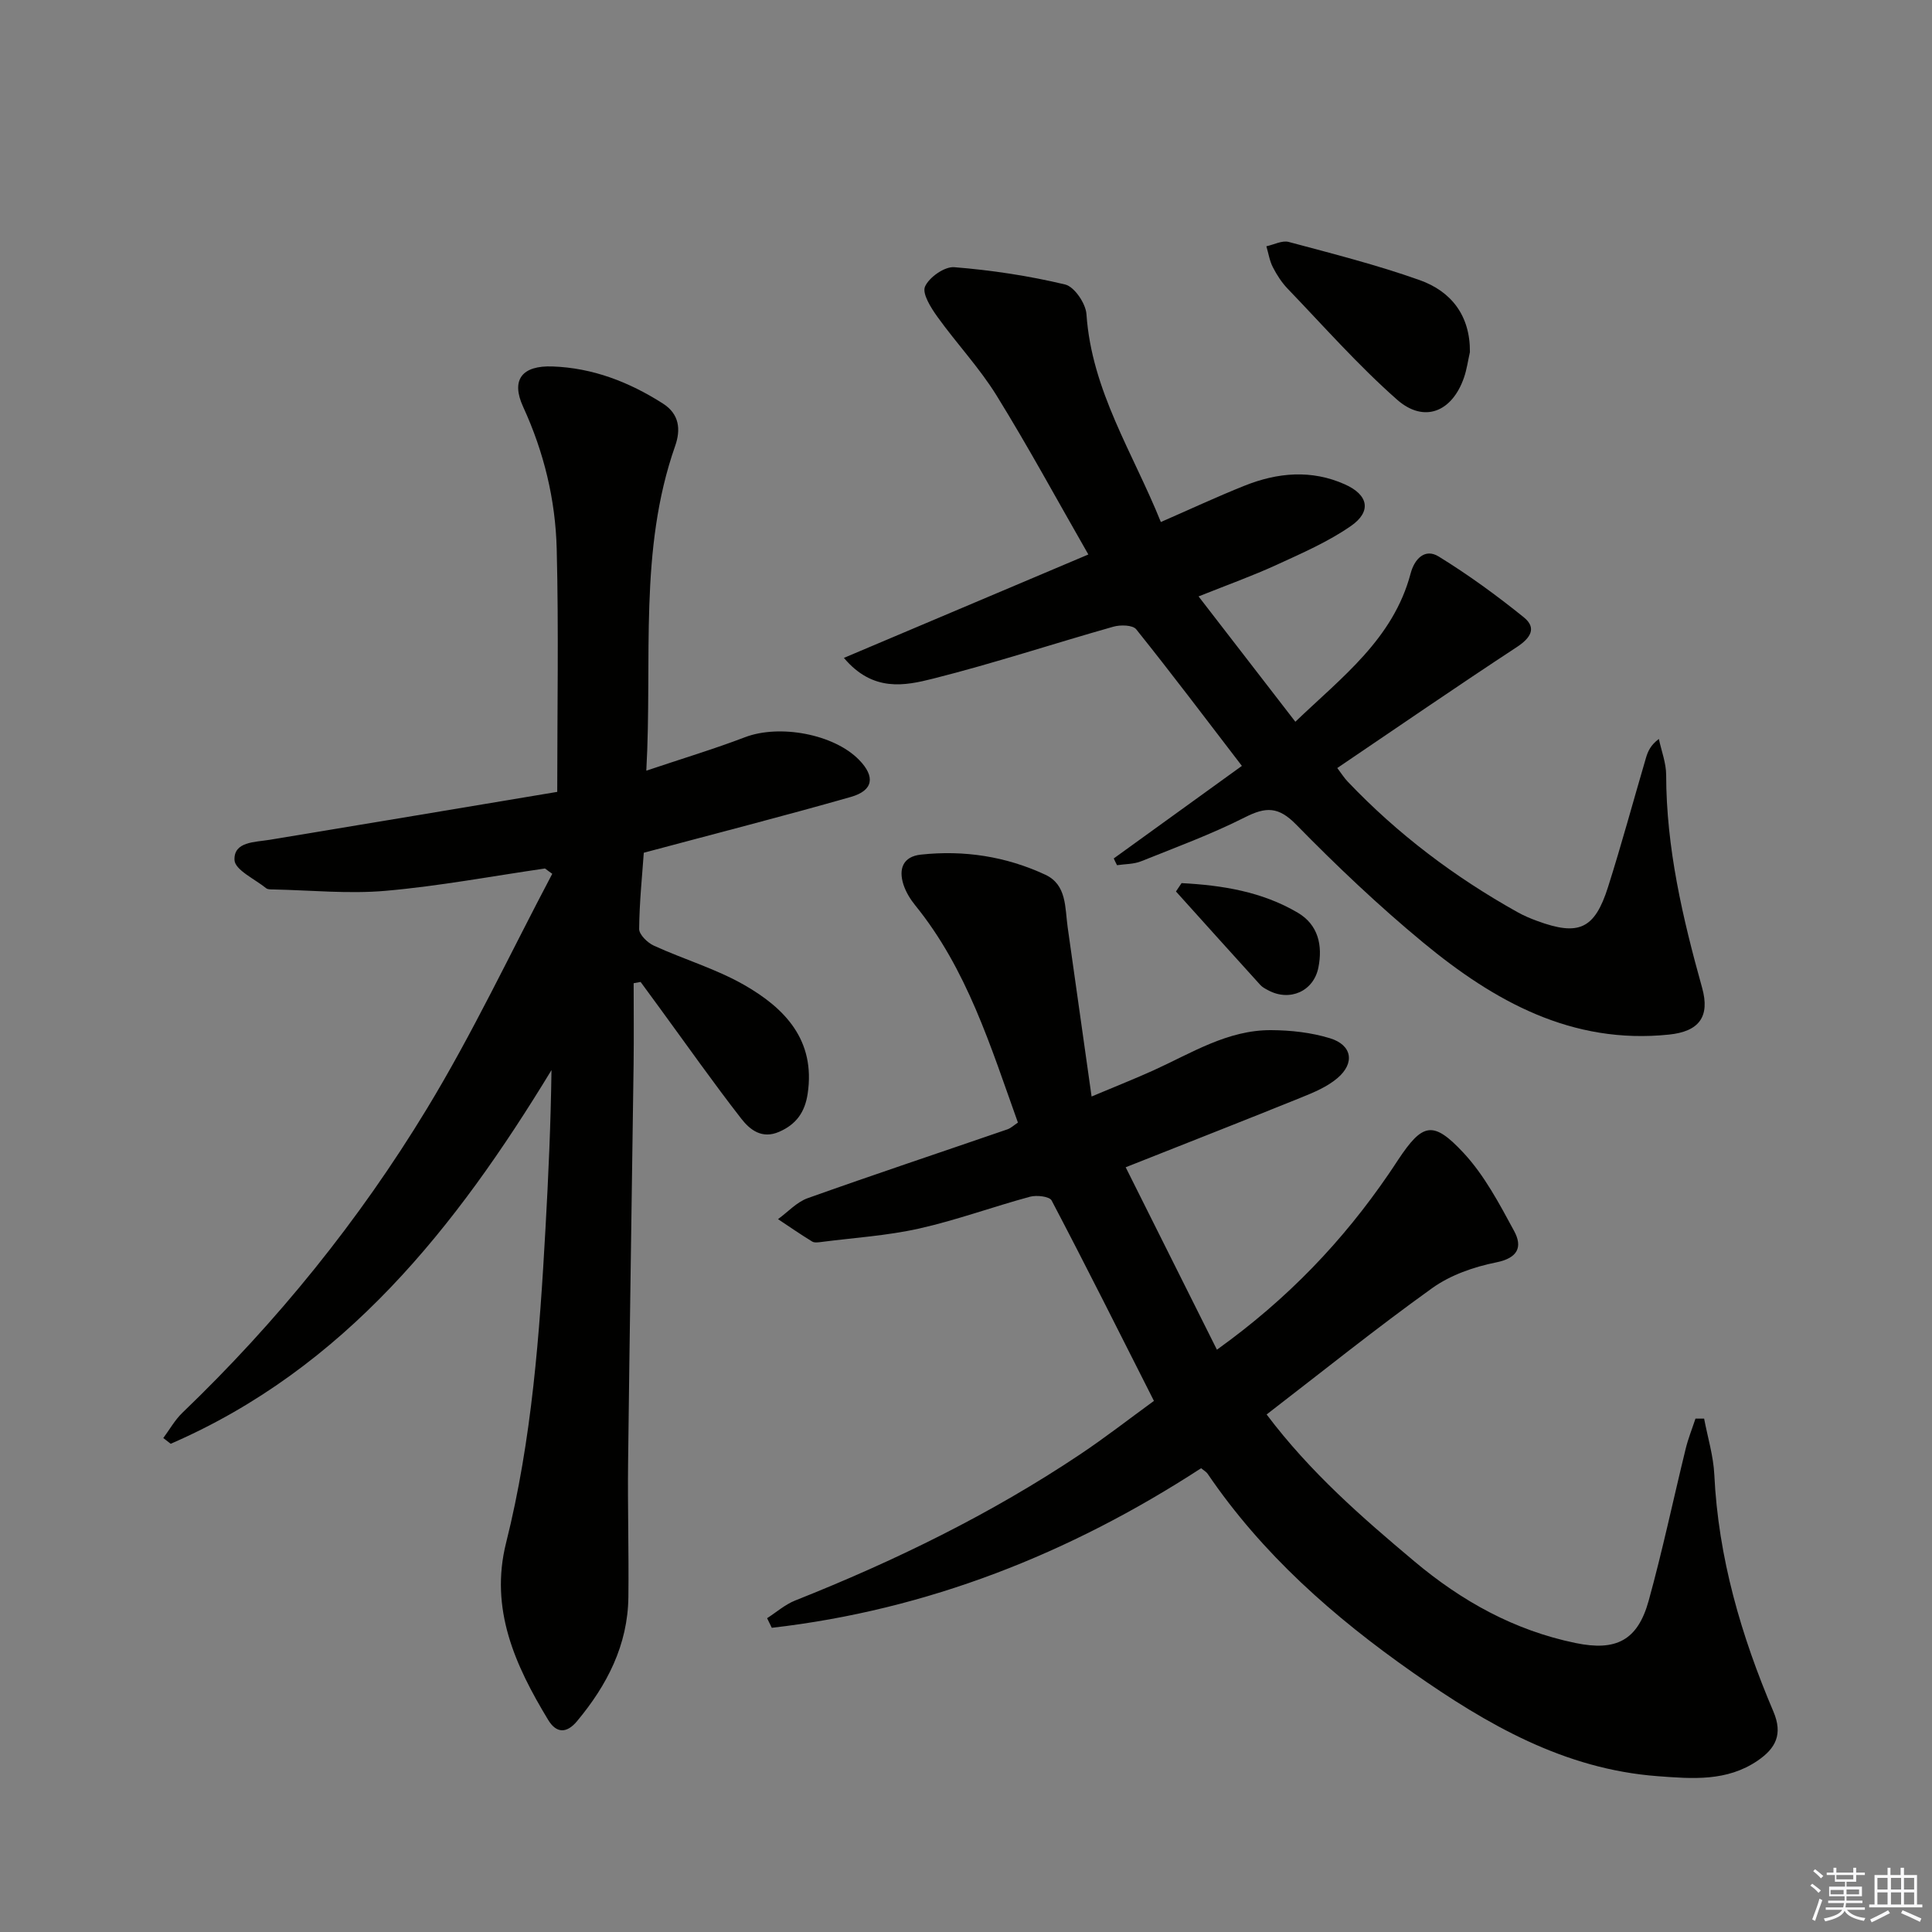
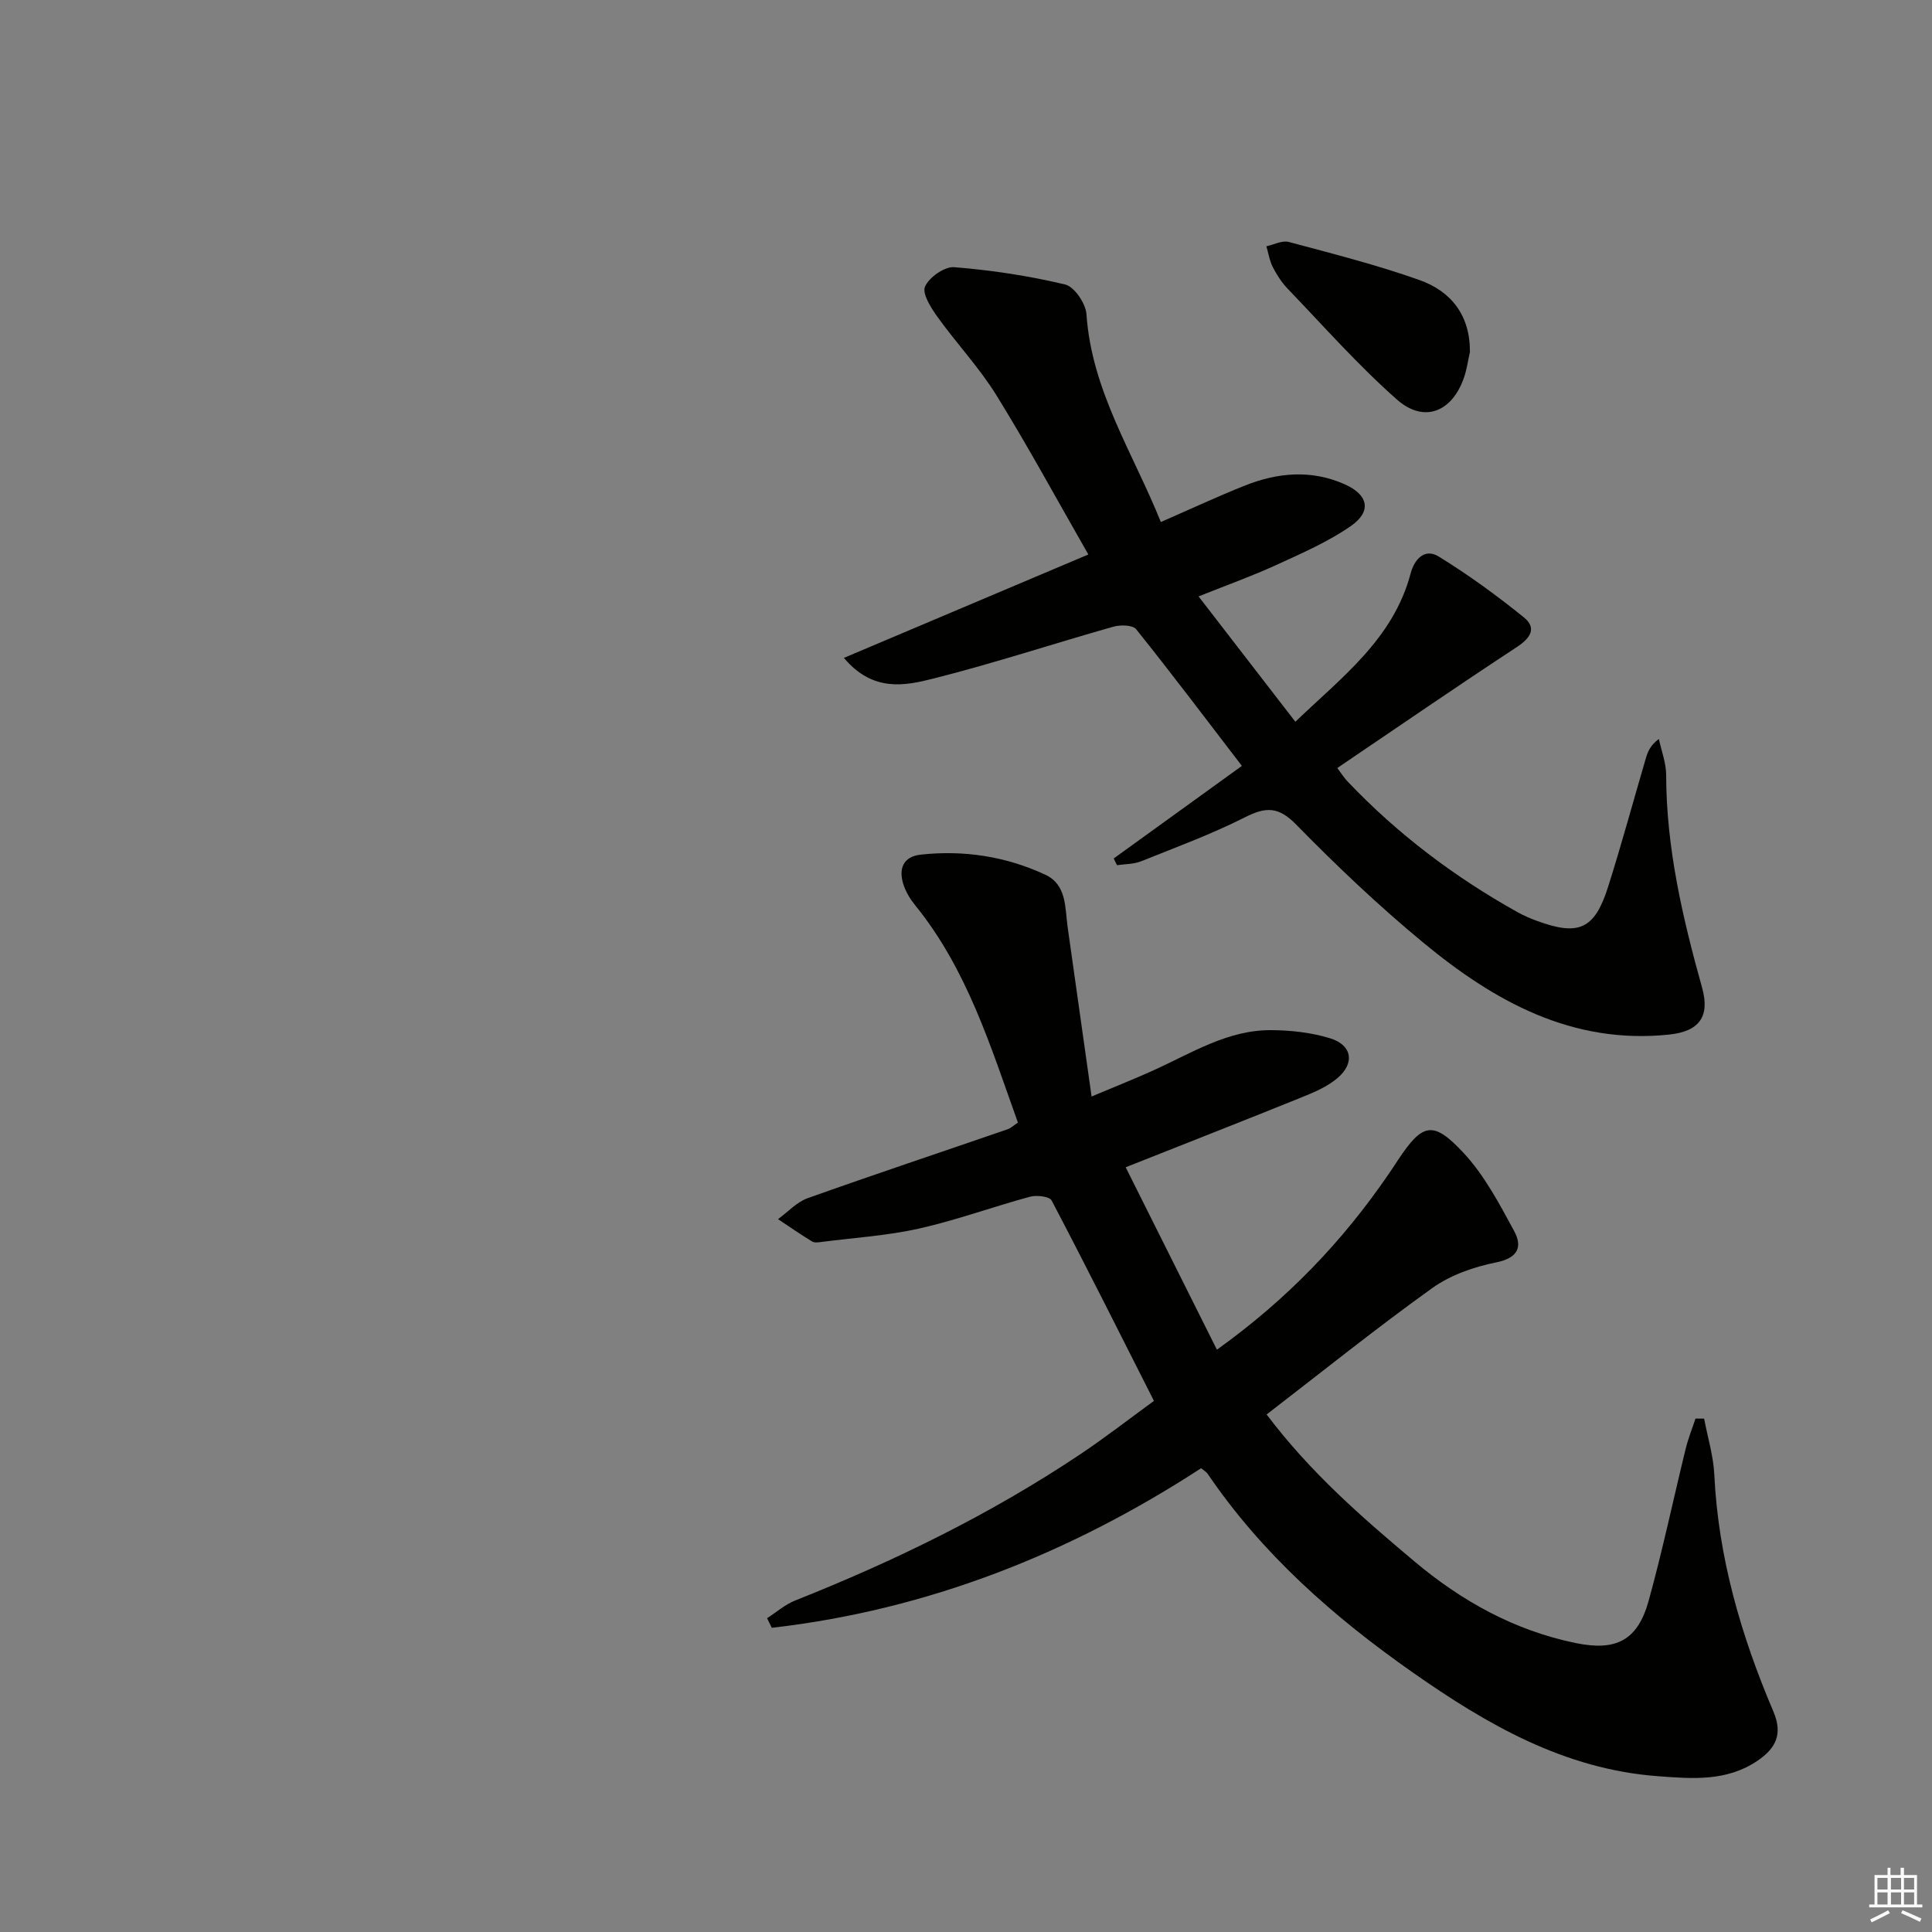
<svg xmlns="http://www.w3.org/2000/svg" enable-background="new 0 0 400 400" viewBox="0 0 400 400">
  <rect x="0" y="0" width="400" height="400" fill="#808080" stroke="none" />
  <g fill="#010100">
    <path d="m210.75 232.42c-5.66-15.8-10.53-31.76-21.27-44.99-1.03-1.27-1.94-2.77-2.44-4.32-1.03-3.23-.07-5.77 3.61-6.17 8.94-.97 17.63.37 25.77 4.16 4.48 2.09 4.05 6.83 4.63 10.89 1.59 11.29 3.19 22.57 4.95 35.03 5.12-2.16 9.04-3.7 12.87-5.44 7.84-3.56 15.32-8.35 24.3-8.3 4.08.02 8.31.49 12.19 1.68 4.59 1.4 5.21 5.15 1.52 8.27-2.09 1.77-4.8 2.92-7.39 3.96-11.69 4.73-23.44 9.33-36.43 14.48 6.36 12.71 12.52 25.03 18.89 37.77 14.73-10.56 26.1-22.55 35.57-36.39.66-.96 1.3-1.94 1.94-2.91 5.06-7.61 7.22-8.24 13.54-1.46 4.32 4.64 7.42 10.53 10.48 16.18 1.78 3.28.83 5.6-3.73 6.51-4.6.92-9.45 2.61-13.23 5.32-11.59 8.31-22.72 17.26-34.28 26.16 9.09 12.05 19.73 21.29 30.55 30.38 9.85 8.28 20.75 14.34 33.46 16.95 8.32 1.71 12.81-.52 15.09-8.77 2.87-10.38 5.09-20.95 7.65-31.41.52-2.14 1.35-4.2 2.04-6.29h1.79c.73 3.86 1.92 7.71 2.11 11.6.82 17.18 5.56 33.37 12.23 49.04 2.01 4.72.47 7.62-3.24 10.16-6.39 4.37-13.52 3.77-20.71 3.23-19.36-1.45-35.36-10.71-50.74-21.49-16.34-11.46-31.14-24.48-42.45-41.13-.26-.39-.73-.63-1.34-1.14-27.21 17.69-56.65 29.34-88.89 33.04-.32-.66-.65-1.33-.97-1.99 1.93-1.24 3.73-2.84 5.83-3.67 20.62-8.19 40.46-17.87 58.93-30.22 5.24-3.5 10.22-7.38 15.33-11.1-7.11-14.05-14.01-27.84-21.18-41.49-.44-.85-3.1-1.15-4.48-.78-7.69 2.08-15.21 4.85-22.97 6.59-6.6 1.48-13.44 1.9-20.17 2.77-.65.08-1.48.22-1.97-.09-2.4-1.47-4.72-3.07-7.06-4.63 2.04-1.48 3.87-3.53 6.14-4.34 13.74-4.9 27.59-9.51 41.38-14.26.74-.27 1.35-.87 2.15-1.39z" />
-     <path d="m112.84 179.81c-10.98 1.59-21.92 3.65-32.96 4.62-7.7.68-15.54-.12-23.31-.28-.49-.01-1.12.02-1.46-.25-2.35-1.9-6.47-3.79-6.56-5.84-.17-3.83 4.19-3.68 7.29-4.19 19.78-3.26 39.56-6.59 59.53-9.92 0-17.08.31-33.71-.11-50.31-.26-10.16-2.62-19.98-6.94-29.39-2.61-5.67-.19-8.6 6.05-8.38 8.35.29 15.89 3.22 22.88 7.68 3.43 2.19 3.72 5.4 2.53 8.79-7.59 21.61-4.68 44.06-5.97 67.22 7.37-2.48 13.99-4.47 20.44-6.93 7.11-2.71 18.36-.68 23.6 4.68 3.4 3.48 2.99 6.35-1.7 7.69-14 3.99-28.1 7.6-42.86 11.55-.32 4.6-.91 10.19-.96 15.78-.01 1.17 1.73 2.86 3.05 3.46 6.18 2.83 12.83 4.78 18.69 8.13 8.45 4.83 14.8 11.45 13.15 22.51-.56 3.78-2.33 6.35-5.91 7.9-3.58 1.56-6.06-.44-7.82-2.7-5.81-7.46-11.25-15.2-16.83-22.83-1.34-1.84-2.69-3.67-4.03-5.5-.48.09-.96.17-1.44.26 0 5.61.06 11.21-.01 16.82-.37 27.47-.82 54.94-1.14 82.4-.11 9.29.17 18.59.06 27.88-.12 9.93-4.41 18.23-10.63 25.69-2.16 2.59-4.29 2.52-5.97-.25-6.83-11.27-12.16-22.95-8.72-36.67 5.36-21.38 6.94-43.24 8.16-65.14.6-10.78 1.09-21.57 1.24-32.74-19.79 32.57-42.82 61.73-78.84 77.37-.51-.4-1.02-.79-1.53-1.19 1.31-1.77 2.41-3.76 3.98-5.26 19.57-18.78 36.53-39.75 50.56-62.86 9.54-15.7 17.39-32.43 25.99-48.7-.52-.35-1.01-.73-1.5-1.1z" />
    <path d="m230.59 177.73c8.73-6.3 17.46-12.61 26.53-19.16-7.45-9.71-14.53-19.11-21.88-28.28-.72-.9-3.27-.96-4.73-.54-12.44 3.52-24.73 7.58-37.26 10.74-5.9 1.49-12.51 2.86-18.53-4.28 17.15-7.25 33.63-14.23 50.61-21.41-6.4-11.16-12.4-22.24-19.01-32.93-3.56-5.75-8.28-10.76-12.24-16.28-1.34-1.86-3.21-4.83-2.56-6.27.87-1.93 4.05-4.17 6.06-4 7.71.62 15.42 1.78 22.94 3.58 1.92.46 4.27 3.93 4.42 6.15 1.07 15.84 9.67 28.77 15.4 43.03 6.08-2.65 11.64-5.25 17.33-7.52 6.84-2.74 13.86-3.37 20.77-.28 4.88 2.17 5.59 5.62 1.24 8.63-4.72 3.27-10.11 5.62-15.36 8.03-4.97 2.28-10.14 4.13-16.17 6.54 6.73 8.72 13.15 17.03 20.04 25.95 9.67-9.28 20.28-17.16 23.87-30.72.8-3.01 2.96-5.24 5.79-3.5 6.14 3.78 12.02 8.06 17.63 12.59 2.73 2.2 1.44 4.28-1.44 6.17-12.36 8.11-24.54 16.49-37.17 25.04.87 1.15 1.45 2.09 2.2 2.86 10.29 10.81 22.07 19.7 35.09 26.97 1.3.73 2.69 1.32 4.09 1.83 8.6 3.17 11.9 1.72 14.67-7 2.81-8.85 5.23-17.82 7.85-26.73.4-1.35.94-2.65 2.68-3.95.53 2.48 1.5 4.96 1.51 7.44.02 15.12 3.41 29.63 7.44 44.06 1.69 6.05-.66 9.07-6.85 9.71-20.13 2.09-36.21-6.92-50.87-19.03-9.22-7.62-17.95-15.9-26.32-24.45-3.67-3.75-6.26-3.7-10.58-1.52-6.94 3.51-14.29 6.22-21.53 9.12-1.52.61-3.31.56-4.98.81-.25-.47-.47-.94-.68-1.4z" />
    <path d="m304.33 72.9c-.4 1.76-.64 3.58-1.23 5.28-2.46 7.12-8.27 9.49-13.87 4.55-8.03-7.08-15.16-15.18-22.6-22.92-1.25-1.3-2.28-2.88-3.1-4.49-.68-1.32-.91-2.88-1.34-4.33 1.55-.33 3.26-1.26 4.62-.9 9.08 2.43 18.24 4.75 27.08 7.89 6.58 2.33 10.51 7.36 10.44 14.92z" />
-     <path d="m244.63 182.84c8.39.44 16.63 1.75 24.05 6.12 4.25 2.5 5.19 6.77 4.28 11.35-.98 4.94-5.94 7.11-10.39 4.72-.58-.31-1.21-.63-1.64-1.11-5.84-6.43-11.64-12.89-17.46-19.35.39-.58.78-1.15 1.16-1.73z" />
  </g>
-   <path d="m374.8 390.4.4-.4c.7.5 1.3 1 1.8 1.4l-.5.5c-.5-.6-1.1-1.1-1.7-1.5zm1 7.3-.6-.3c.5-1.4 1.1-2.8 1.5-4.3.2.1.4.2.6.3-.5 1.3-1 2.8-1.5 4.3zm-.4-10.3.4-.4c.4.3 1 .8 1.7 1.4l-.5.5c-.4-.5-1-1-1.6-1.5zm2.5.3h1.7v-1h.6v1h3.5v-1h.6v1h1.8v.5h-1.8v1.4h-2v1h3.2v2h-3.2v.9h3.3v.5h-3.4c0 .3-.1.6-.1.9h4v.5h-3.7c.7.9 1.9 1.5 3.8 1.7-.1.2-.2.4-.3.6-2.1-.4-3.5-1.1-4-2.1-.4 1-1.8 1.7-4 2.2-.1-.2-.2-.4-.3-.6 2.1-.4 3.4-1 3.8-1.8h-3.4v-.5h3.6c.1-.3.1-.6.2-.9h-3.3v-.5h3.4c0-.3 0-.6 0-.9h-3.2v-2h3.3v-1h-2.1v-1.4h-1.7v-.5zm1.1 3.5v1h2.7c0-.3 0-.4 0-.4 0-.1 0-.2 0-.2 0-.1 0-.2 0-.3h-2.7zm1.2-3v.9h3.5v-.9zm4.7 3h-2.6v.6.4h2.6z" fill="#fafafb" />
  <path d="m393.6 386.7h.6v1.5h2.7v6.1h1.1v.6h-11v-.6h1.1v-6.1h2.7v-1.5h.6v1.5h2.1v-1.5zm-2.7 8.8.4.6c-1.2.6-2.5 1.3-3.8 1.9-.1-.2-.2-.4-.3-.6 1.2-.6 2.5-1.2 3.7-1.9zm-2.2-6.7v2.4h2.1v-2.4zm0 3v2.5h2.1v-2.5zm2.8-3v2.4h2.1v-2.4zm0 3v2.5h2.1v-2.5zm6 6.1c-1.4-.7-2.7-1.3-3.9-1.8l.3-.6c1.5.6 2.7 1.2 3.9 1.7zm-1.2-9.1h-2.1v2.4h2.1zm-2.1 3v2.5h2.1v-2.5z" fill="#fafafb" />
</svg>